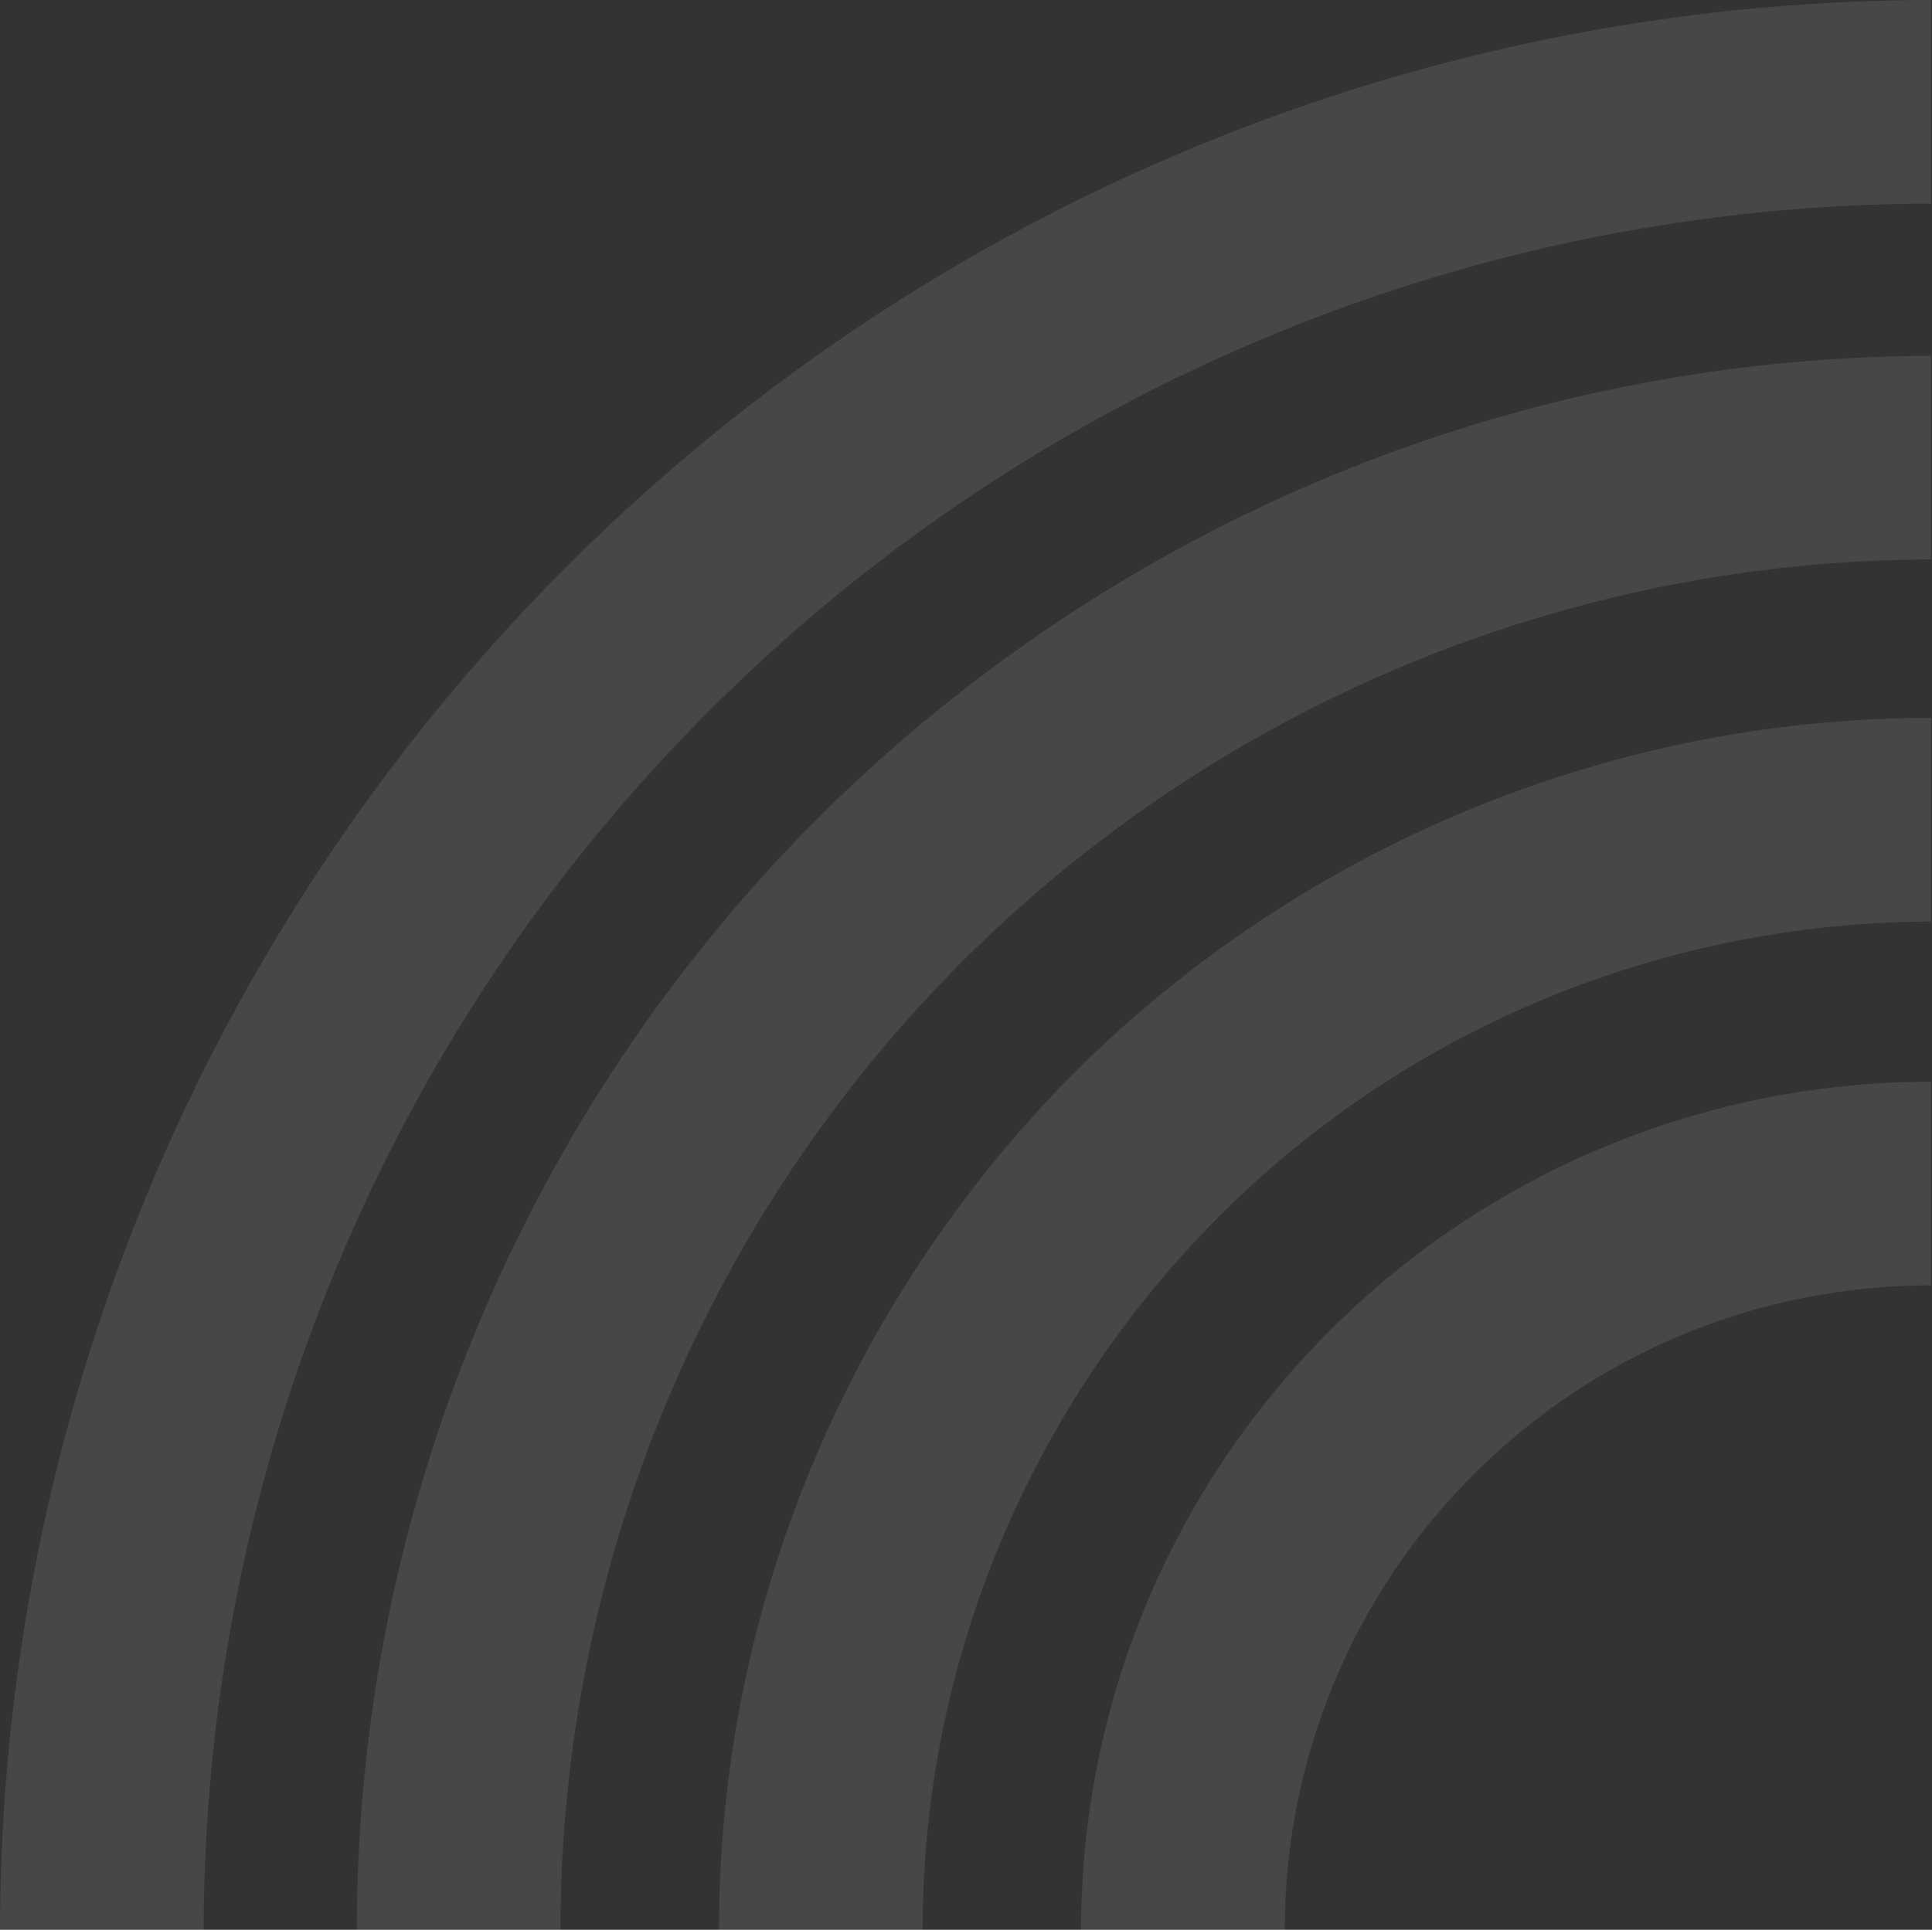
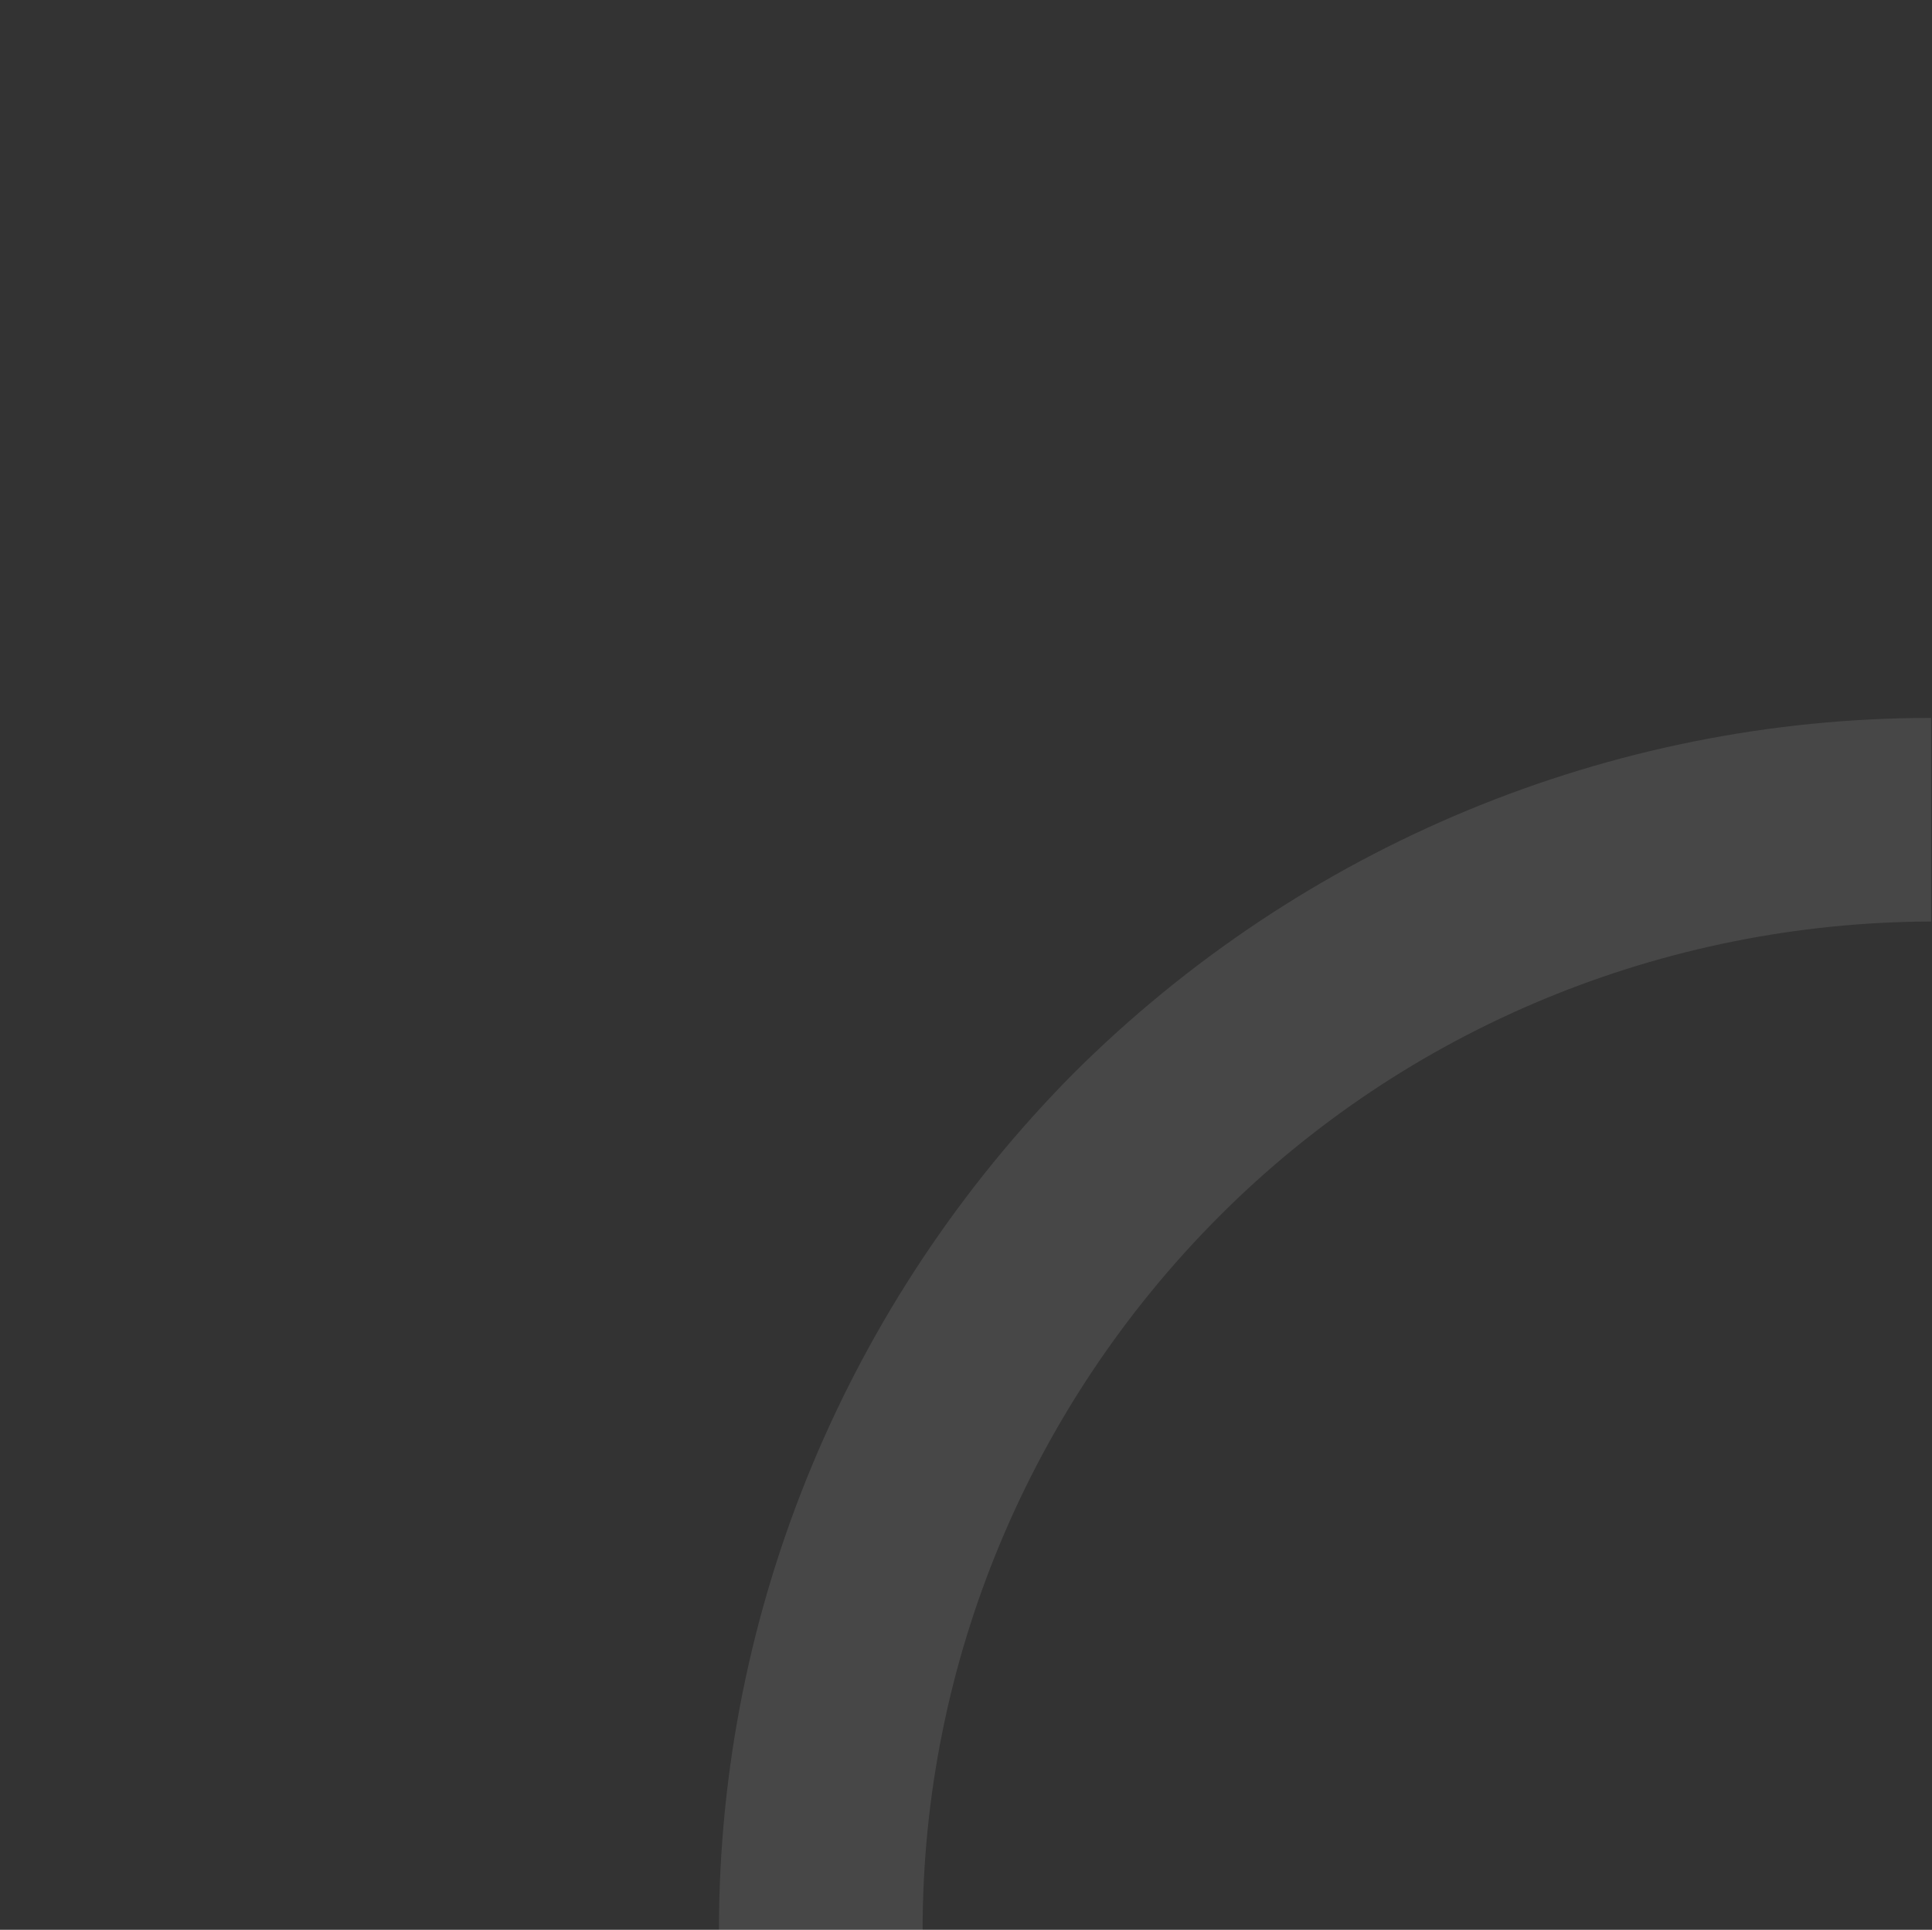
<svg xmlns="http://www.w3.org/2000/svg" id="Слой_1" x="0px" y="0px" viewBox="0 0 218.2 218" style="enable-background:new 0 0 218.2 218;" xml:space="preserve">
  <rect x="0" y="0" width="218.2" height="218" fill="#333333" stroke="none" />
  <style type="text/css"> .st0{fill:#FFFFFF;fill-opacity:0.1;} </style>
  <g>
    <g>
-       <path class="st0" d="M122.1,218h23c0-19.3,7.7-37.9,21.4-51.5c13.7-13.7,32.2-21.3,51.6-21.3v-23c-25.5,0-49.9,10.1-67.9,28.1 S122.1,192.6,122.1,218z" />
      <path class="st0" d="M81.2,218h23c0-30.2,12.1-59.1,33.4-80.5s50.3-33.3,80.5-33.4v-23c-36.3,0-71.1,14.5-96.8,40.1 C95.7,147,81.2,181.8,81.2,218" />
-       <path class="st0" d="M40.3,218h23c0-41,16.4-80.4,45.4-109.4c29-29,68.4-45.3,109.4-45.4v-23C171,40.3,125.8,59.1,92.4,92.4 C59.1,125.7,40.3,170.9,40.3,218" />
-       <path class="st0" d="M0,218h23c0.1-51.7,20.6-101.3,57.2-137.8c36.6-36.6,86.2-57.1,137.9-57.2V0C160.3,0.1,104.9,23.1,64,64 S0.1,160.3,0,218" />
    </g>
  </g>
</svg>